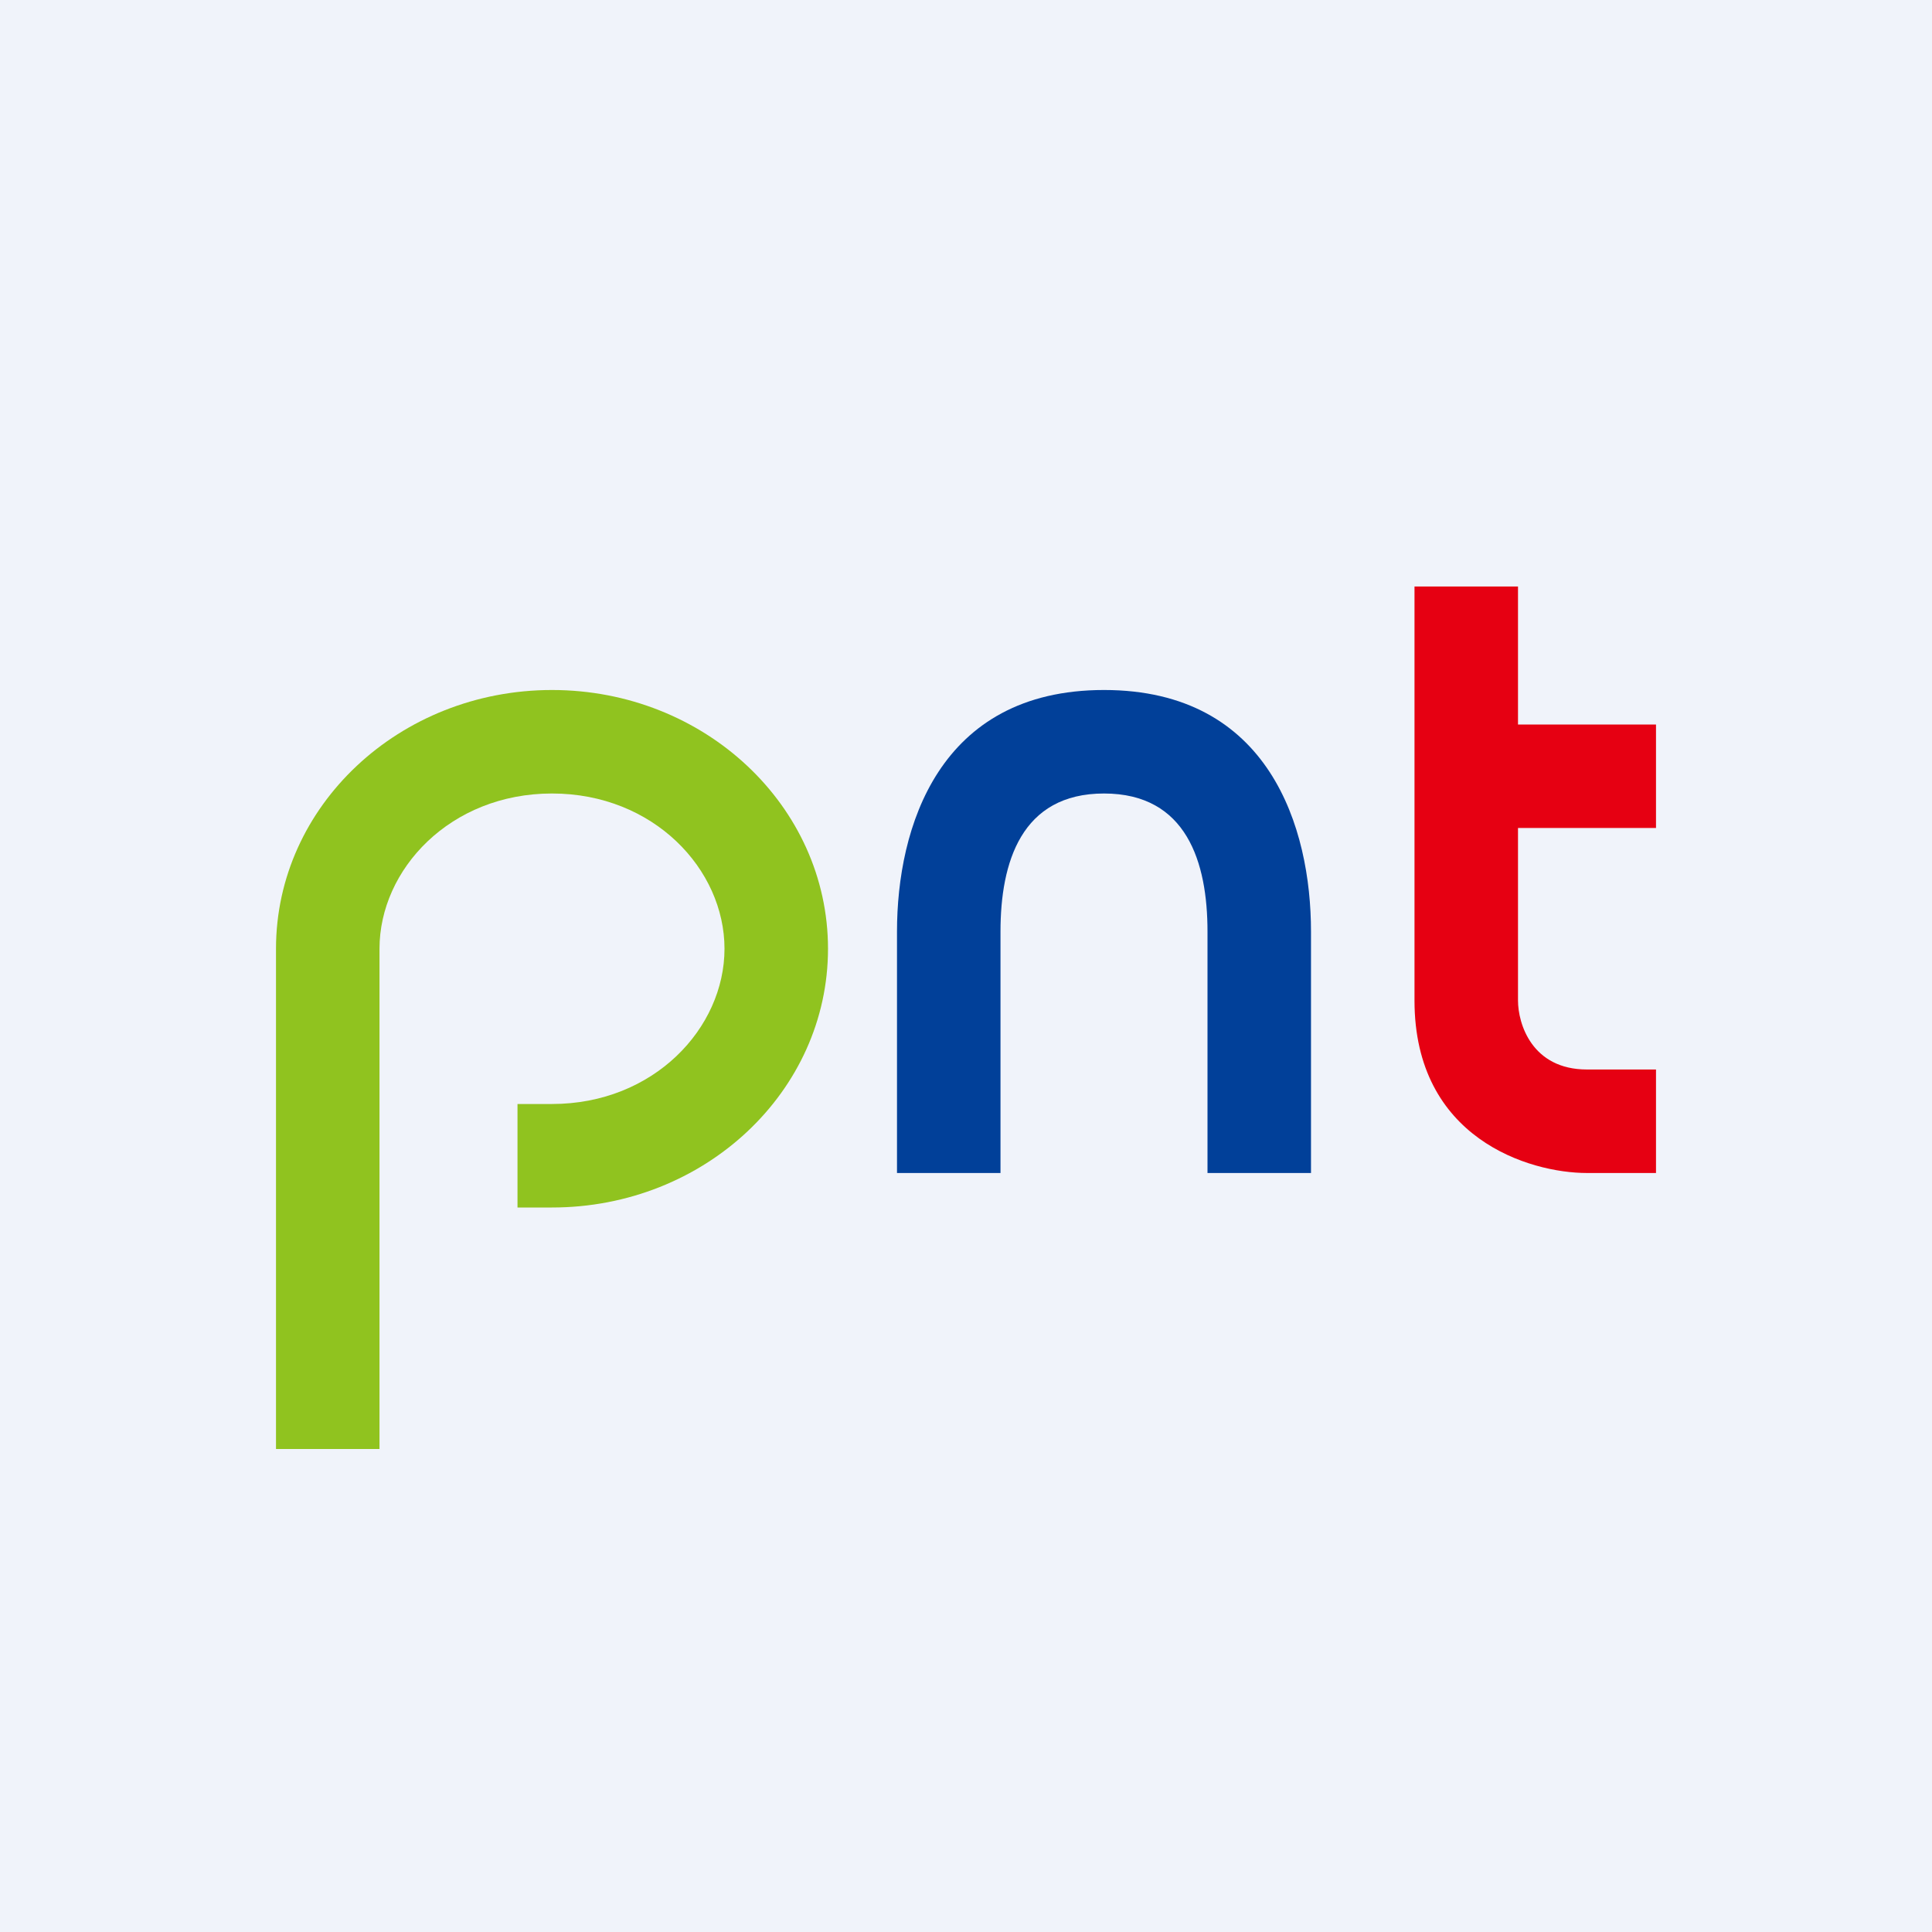
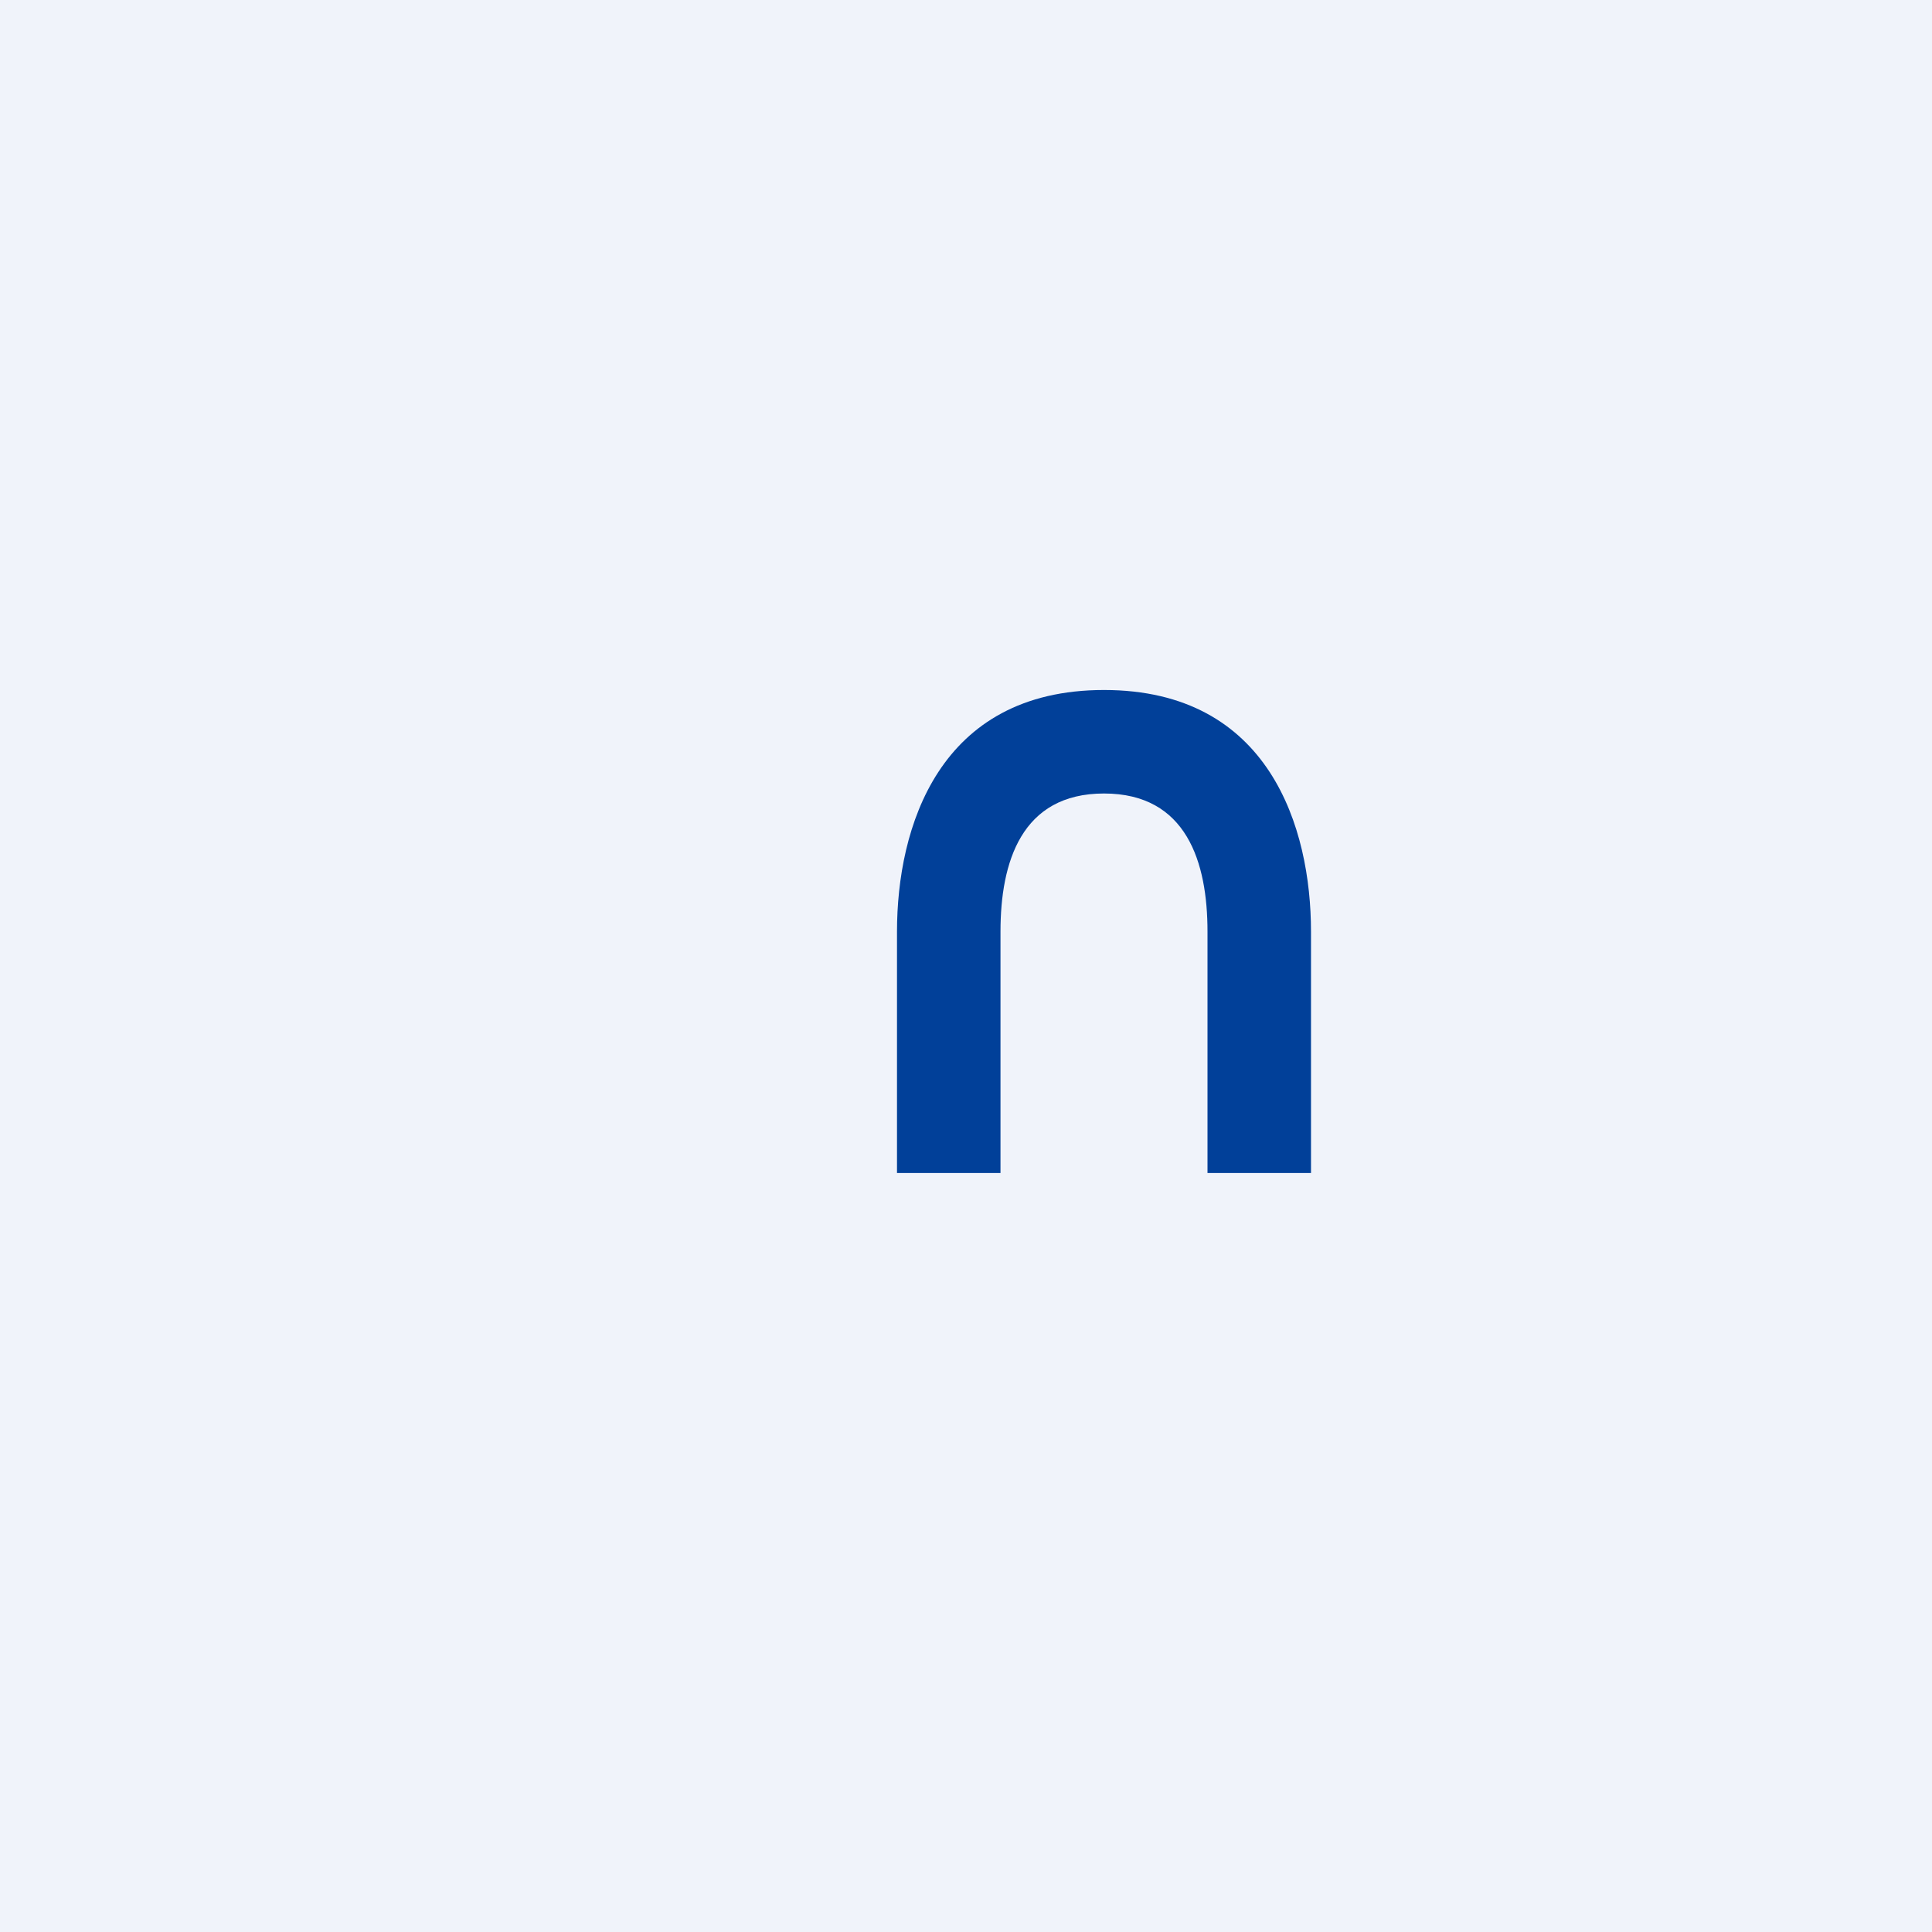
<svg xmlns="http://www.w3.org/2000/svg" width="56" height="56" viewBox="0 0 56 56">
-   <path fill="#F0F3FA" d="M0 0h56v56H0z" />
-   <path d="M44 17h-3v12c0 4 3.33 5 5 5h2v-3h-2c-1.6 0-2-1.33-2-2v-5h4v-3h-4v-4Z" fill="#E60012" />
+   <path fill="#F0F3FA" d="M0 0h56v56H0" />
  <path d="M29 34h-3v-7c0-3 1.2-7 6-7s6 4 6 7v7h-3v-7c0-2-.6-4-3-4s-3 2-3 4v7Z" fill="#014099" />
-   <path d="M16 32c2.95 0 5-2.2 5-4.5S18.95 23 16 23s-5 2.2-5 4.5V42H8V27.5c0-4.14 3.58-7.5 8-7.5s8 3.36 8 7.5c0 4.14-3.58 7.5-8 7.5h-1v-3h1Z" fill="#90C31F" />
</svg>